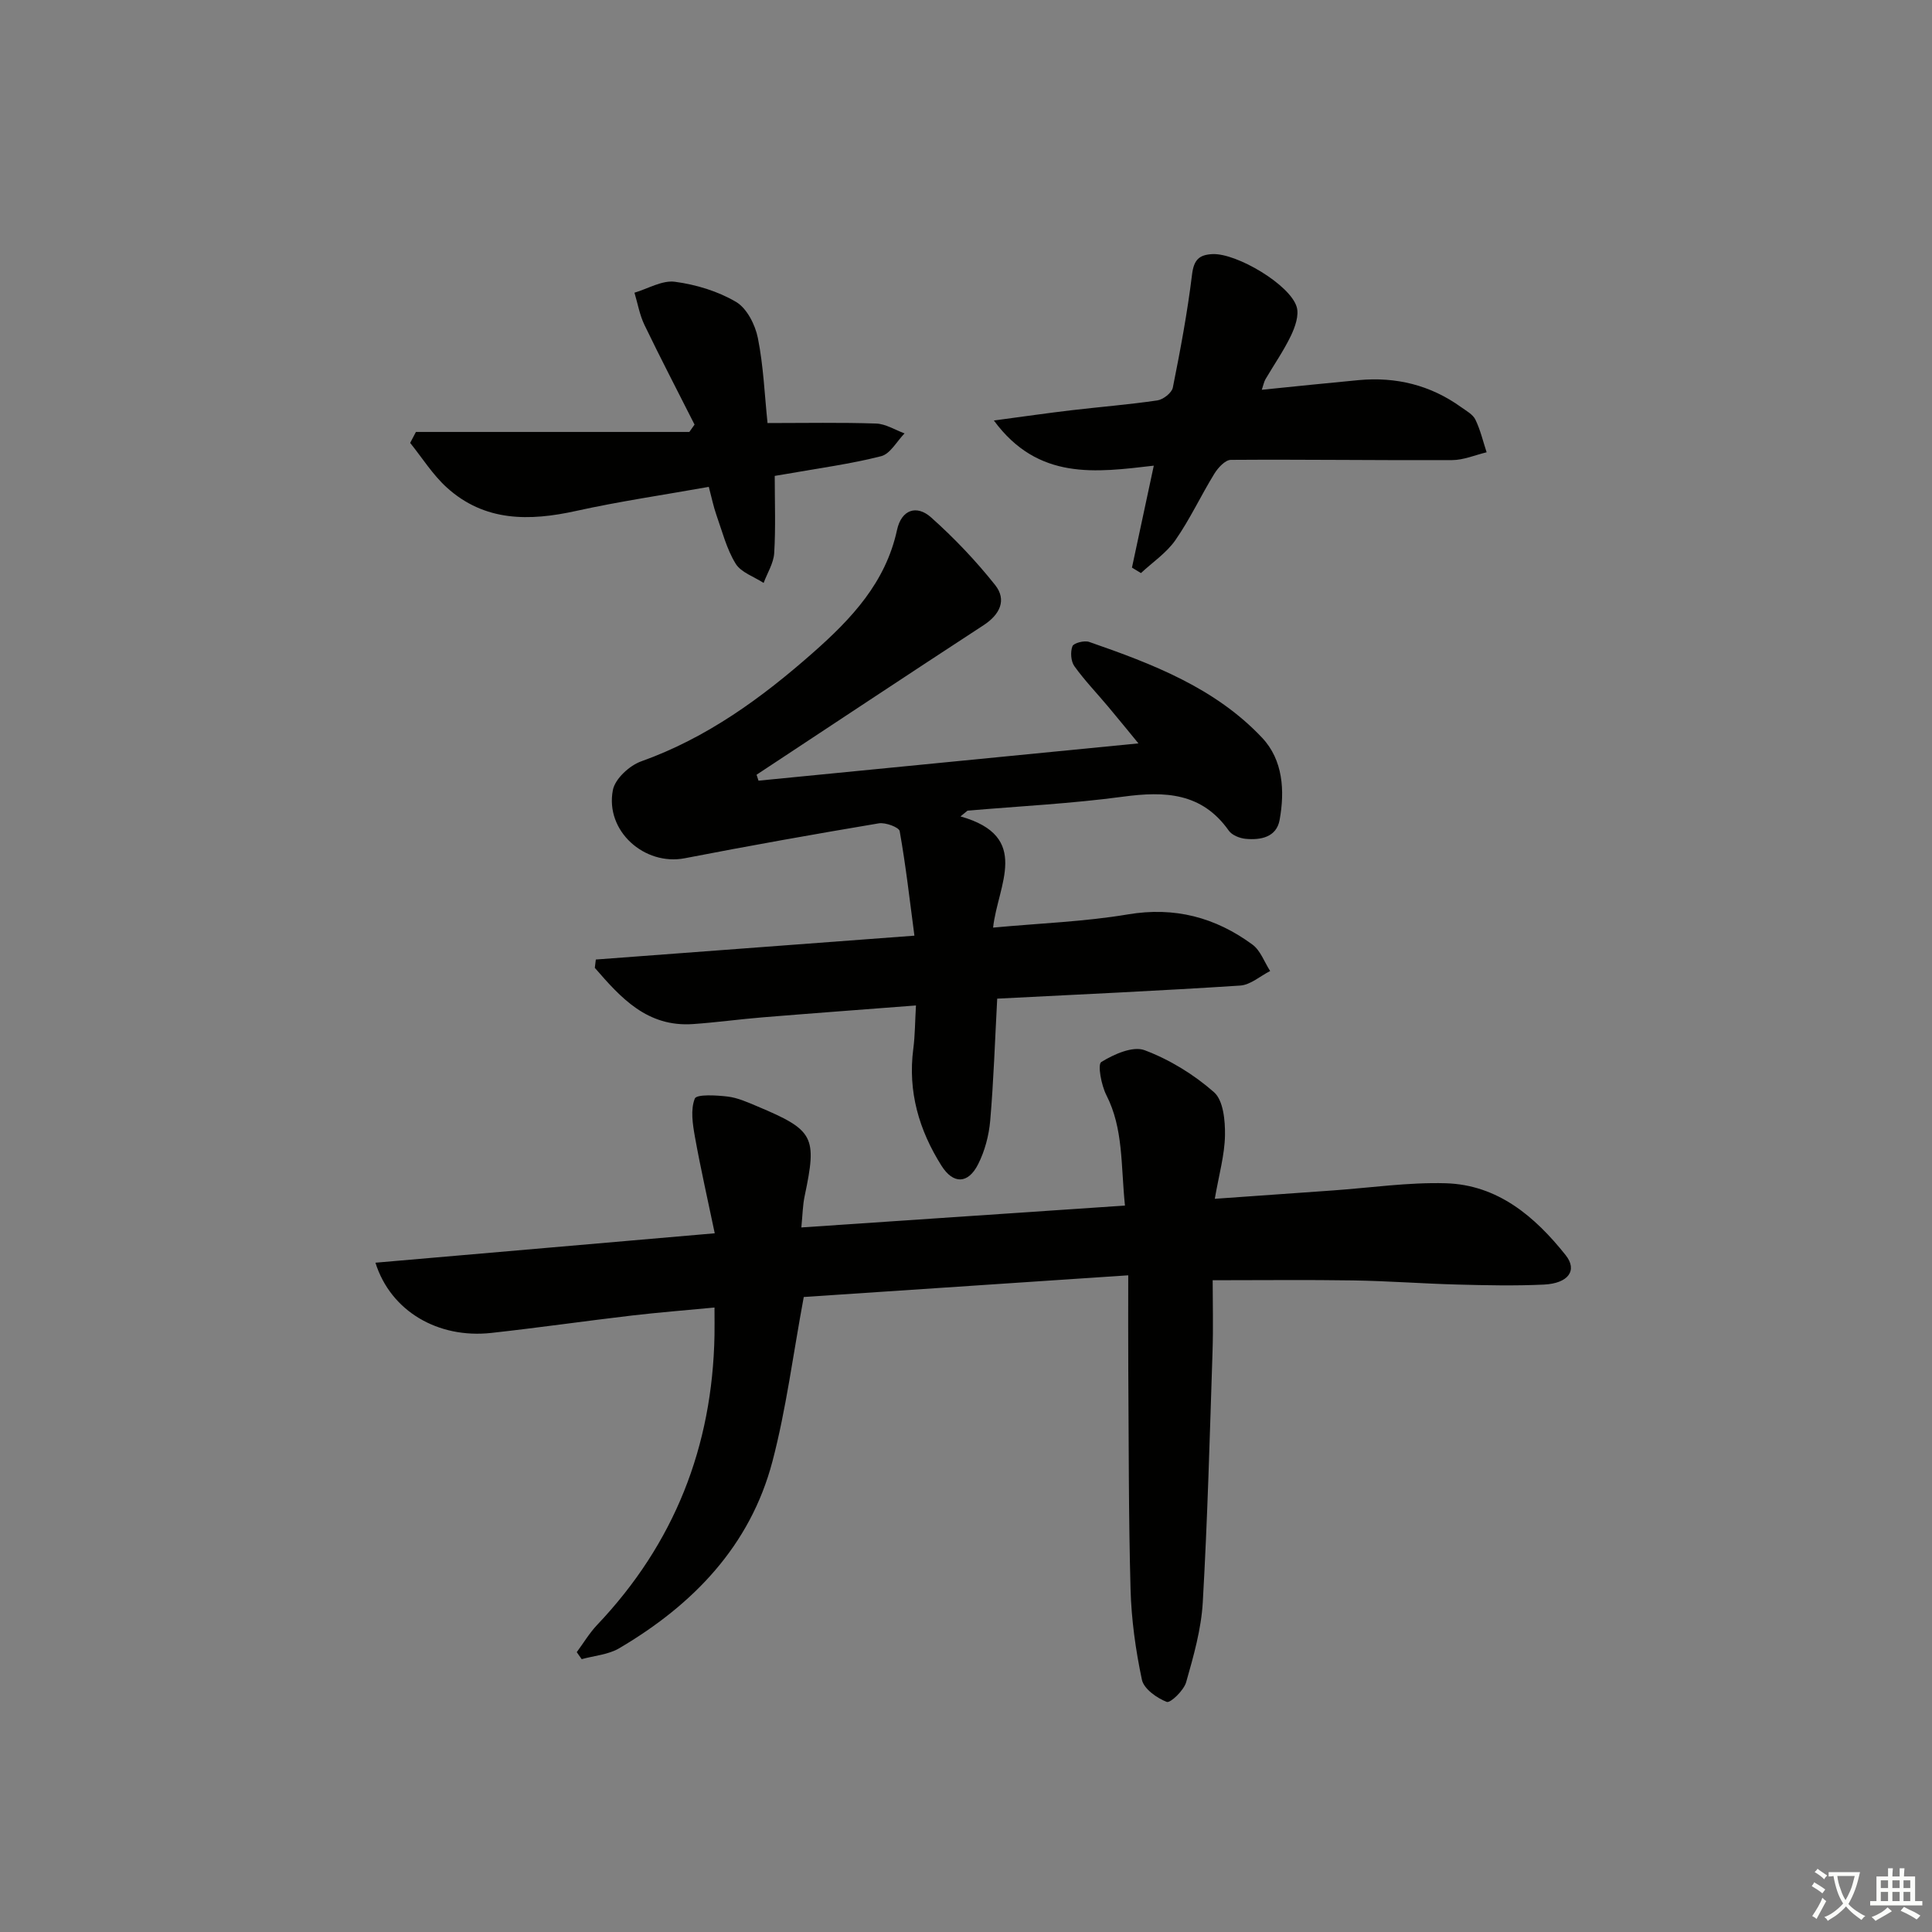
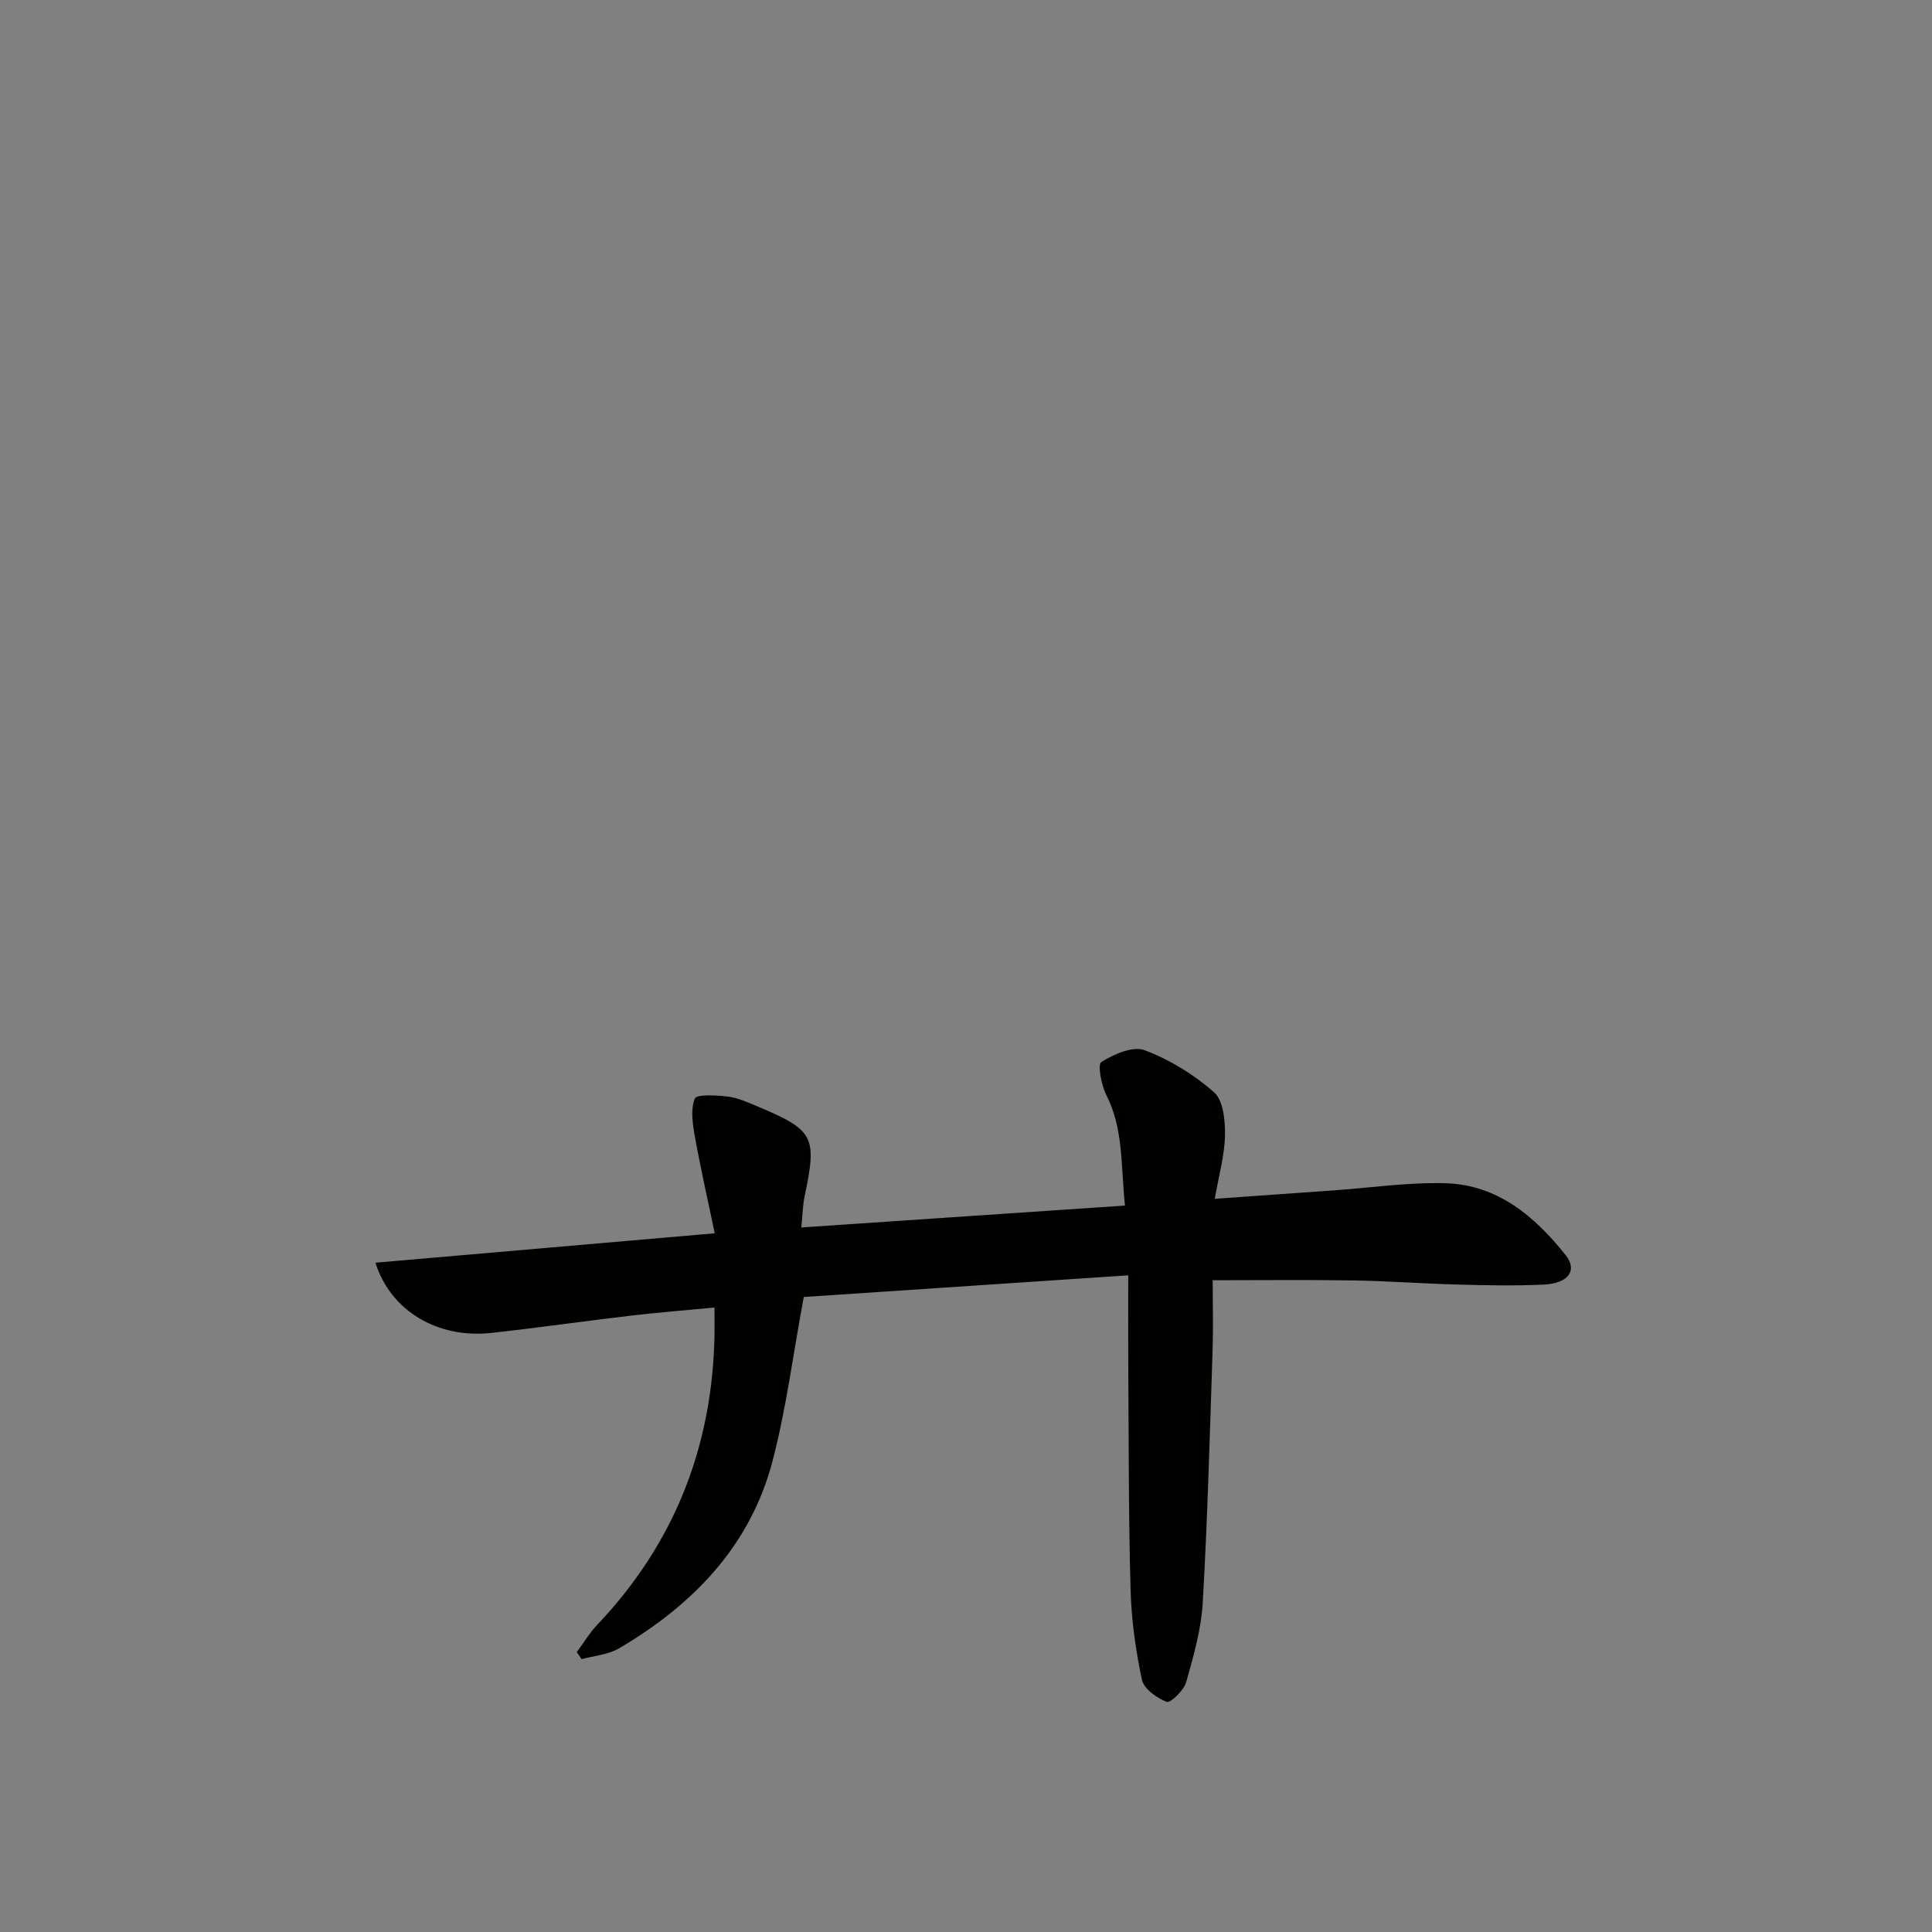
<svg xmlns="http://www.w3.org/2000/svg" enable-background="new 0 0 400 400" viewBox="0 0 400 400">
  <rect x="0" y="0" width="400" height="400" fill="#808080" stroke="none" />
-   <path d="m377.9 391.2c-.2.3-.4.5-.6.8-.7-.6-1.4-1-2.2-1.5.2-.3.4-.5.5-.8.6.4 1.4.8 2.3 1.5zm-1.8 6.1c-.2-.2-.5-.4-.9-.6.4-.6.8-1.2 1.2-1.9s.7-1.3.9-1.9c.3.3.5.5.8.7-.7 1.3-1.4 2.6-2 3.7zm2.2-9c-.3.3-.5.5-.6.8-.6-.6-1.3-1.1-2-1.5.3-.3.5-.5.6-.7.6.5 1.3.9 2 1.4zm.3.2v-.9h2 4.5c-.3 1.3-.6 2.5-1 3.6s-.9 2.1-1.4 3c.4.5 1 1 1.6 1.4s1.2.8 1.9 1.1c-.3.2-.5.4-.8.8-.4-.3-1-.7-1.6-1.2s-1.2-1.1-1.6-1.6c-.5.6-1.1 1.1-1.7 1.6s-1.4.9-2.1 1.4c-.1-.3-.3-.5-.7-.8.6-.2 1.2-.5 1.9-1s1.4-1.1 2-1.8c-.5-.8-.9-1.6-1.2-2.5s-.6-2-.8-3.2c-.4.1-.7.1-1 .1zm2.5 2.7c.3 1 .7 1.7 1 2.2.3-.5.6-1.1 1-2s.6-1.9.9-3h-3.2-.4c.1.9.3 1.8.7 2.8z" fill="#fbfcfa" />
-   <path d="m396.5 388.5v1.5 3.6h1.5v.9c-.4 0-1 0-1.7 0h-7.9c-.5 0-.9 0-1.2 0v-.9h1.3v-3.5c0-.7 0-1.2 0-1.6h2.4c0-.8 0-1.4 0-1.7h1c0 .3-.1.8-.1 1.7h1.5c0-.8 0-1.4 0-1.7h1c0 .3-.1.9-.1 1.7zm-8.2 9.2c-.2-.3-.5-.5-.8-.8.8-.3 1.4-.6 1.9-.9s1-.7 1.4-1.1c.3.3.6.5.9.8-1.6 1-2.8 1.6-3.4 2zm2.6-6.8v-1.6h-1.5v1.6zm0 2.7v-1.9h-1.5v1.9zm2.4-2.7v-1.6h-1.5v1.6zm0 2.7v-1.9h-1.5v1.9zm.2 2 .7-.8c.4.2.9.5 1.6.8s1.3.7 1.8 1c-.3.3-.5.6-.8.8-.4-.3-1.5-1-3.3-1.8zm2-4.7v-1.6h-1.4v1.6zm0 2.7v-1.9h-1.4v1.9z" fill="#fbfcfa" />
  <g fill="#010100">
    <path d="m77.73 261.43c23.1-2 45.94-3.98 70.25-6.09-1.43-6.87-2.92-13.38-4.1-19.95-.47-2.63-.94-5.65-.03-7.94.37-.93 4.47-.7 6.8-.42 2.09.25 4.13 1.18 6.11 2.01 11.8 4.96 12.44 6.25 9.83 18.61-.4 1.89-.42 3.86-.68 6.48 22.49-1.52 44.45-3 67-4.53-.87-8.51-.31-15.93-3.86-22.89-1.04-2.05-1.84-6.33-1.04-6.83 2.6-1.61 6.53-3.36 8.96-2.45 5.19 1.95 10.21 5.03 14.38 8.7 1.93 1.7 2.32 5.88 2.27 8.92-.07 4.07-1.24 8.11-2.11 13.15 8.67-.61 16.55-1.17 24.43-1.73 7.79-.55 15.6-1.71 23.37-1.49 10.77.31 18.48 6.89 24.84 14.88 2.52 3.17.55 5.86-4.51 6.1-5.98.28-12 .15-17.99-.01-7.15-.19-14.28-.74-21.43-.85-9.44-.15-18.88-.04-29.15-.04 0 4.65.14 9.76-.03 14.86-.57 17.29-1.03 34.58-2.02 51.84-.32 5.56-1.9 11.11-3.44 16.52-.49 1.71-3.26 4.37-4.02 4.08-2.06-.8-4.74-2.7-5.14-4.59-1.3-6.13-2.18-12.45-2.35-18.72-.42-15.15-.36-30.32-.47-45.48-.04-6.28-.01-12.56-.01-19.53-23.41 1.56-45.69 3.05-67.18 4.49-2.22 11.92-3.63 23.16-6.48 34.02-4.61 17.54-16.45 29.7-31.72 38.7-2.25 1.33-5.17 1.54-7.78 2.26-.34-.48-.68-.97-1.02-1.45 1.4-1.89 2.62-3.95 4.23-5.65 15.97-16.82 23.86-36.88 24.29-59.98.03-1.64 0-3.28 0-5.72-6.01.57-11.55 1.01-17.06 1.65-9.73 1.14-19.43 2.54-29.17 3.61-10.97 1.2-20.8-4.46-23.97-14.54z" />
-     <path d="m198.86 169.03c14.77 4.16 7.7 14.22 6.75 23.02 9.83-.91 18.96-1.23 27.88-2.73 9.72-1.64 18.15.61 25.82 6.25 1.66 1.22 2.46 3.61 3.66 5.47-2.06 1.04-4.07 2.87-6.19 3.01-16.74 1.09-33.51 1.85-50.32 2.71-.47 8.76-.74 17.04-1.45 25.28-.27 3.07-1.12 6.28-2.51 9.02-2.07 4.09-5.14 4.14-7.57.3-4.66-7.38-7-15.38-5.84-24.23.36-2.74.35-5.54.55-8.96-11.02.85-21.39 1.61-31.75 2.46-4.8.39-9.58 1.06-14.39 1.39-9.5.67-14.98-5.44-20.35-11.64.07-.57.14-1.14.21-1.72 21.55-1.61 43.09-3.23 65.96-4.94-.98-7.42-1.79-14.57-3.05-21.64-.14-.8-2.93-1.84-4.3-1.62-13.42 2.25-26.83 4.64-40.19 7.23-8.33 1.62-16.54-5.64-14.89-14.12.45-2.32 3.42-5.06 5.84-5.93 13.61-4.86 24.93-13.1 35.62-22.53 7.98-7.04 15.02-14.53 17.37-25.39.91-4.2 4.05-5.27 7.05-2.6 4.79 4.27 9.27 8.98 13.26 14 2.45 3.09 1 6.11-2.39 8.32-15.71 10.25-31.34 20.63-47 30.96.13.41.27.82.4 1.23 26.05-2.56 52.1-5.12 78.66-7.72-1.97-2.39-4.07-4.99-6.22-7.55-2.35-2.81-4.91-5.46-7.04-8.43-.73-1.02-.86-2.96-.4-4.14.26-.67 2.46-1.23 3.45-.89 13.09 4.54 26.09 9.51 35.83 19.86 4.32 4.59 4.71 10.96 3.61 17.01-.65 3.56-3.91 4.2-7.04 3.9-1.23-.12-2.82-.75-3.48-1.69-5.57-7.89-13.21-8.2-21.86-7.04-10.68 1.44-21.49 1.97-32.24 2.9-.48.4-.96.8-1.45 1.19z" />
-     <path d="m86.11 89.43h56.61c.36-.51.72-1.01 1.08-1.52-3.47-6.87-7.03-13.7-10.37-20.63-1-2.08-1.4-4.44-2.07-6.68 2.81-.83 5.74-2.62 8.39-2.26 4.35.58 8.88 1.95 12.63 4.16 2.25 1.32 3.98 4.73 4.53 7.49 1.16 5.79 1.39 11.77 2 17.6 7.87 0 15.19-.15 22.49.1 1.98.07 3.92 1.33 5.88 2.04-1.6 1.63-2.96 4.24-4.85 4.72-6.4 1.63-13 2.5-19.52 3.66-.8.14-1.6.27-2.51.42 0 5.46.21 10.74-.11 15.99-.13 2.09-1.43 4.12-2.19 6.17-1.99-1.3-4.68-2.17-5.8-4-1.86-3.03-2.77-6.66-3.98-10.08-.6-1.7-.95-3.48-1.57-5.81-9.28 1.66-18.45 2.99-27.46 4.98-9.72 2.15-18.95 2.24-26.77-4.83-2.93-2.65-5.09-6.14-7.6-9.25.39-.75.79-1.51 1.19-2.27z" />
-     <path d="m234.36 117.52c1.46-6.84 2.93-13.68 4.52-21.11-11.95 1.38-23.93 3.14-33.11-9.35 6.05-.81 11.04-1.53 16.04-2.12 5.93-.7 11.9-1.17 17.81-2.04 1.21-.18 2.98-1.56 3.2-2.64 1.56-7.77 3.02-15.57 3.98-23.43.37-3.02 1.45-4.09 4.24-4.22 4.97-.23 16.07 6.32 17.43 10.95.51 1.73-.33 4.13-1.19 5.93-1.5 3.13-3.51 6.01-5.27 9.01-.31.53-.42 1.18-.77 2.2 6.94-.7 13.49-1.39 20.05-2 7.73-.72 14.85 1.02 21.2 5.58 1.07.77 2.44 1.5 2.97 2.59 1.04 2.13 1.58 4.5 2.33 6.77-2.38.57-4.76 1.61-7.15 1.62-15.27.07-30.54-.16-45.81-.05-1.17.01-2.66 1.64-3.42 2.88-2.78 4.52-5.03 9.39-8.05 13.73-1.84 2.65-4.73 4.58-7.14 6.83-.63-.39-1.24-.76-1.86-1.13z" />
  </g>
</svg>